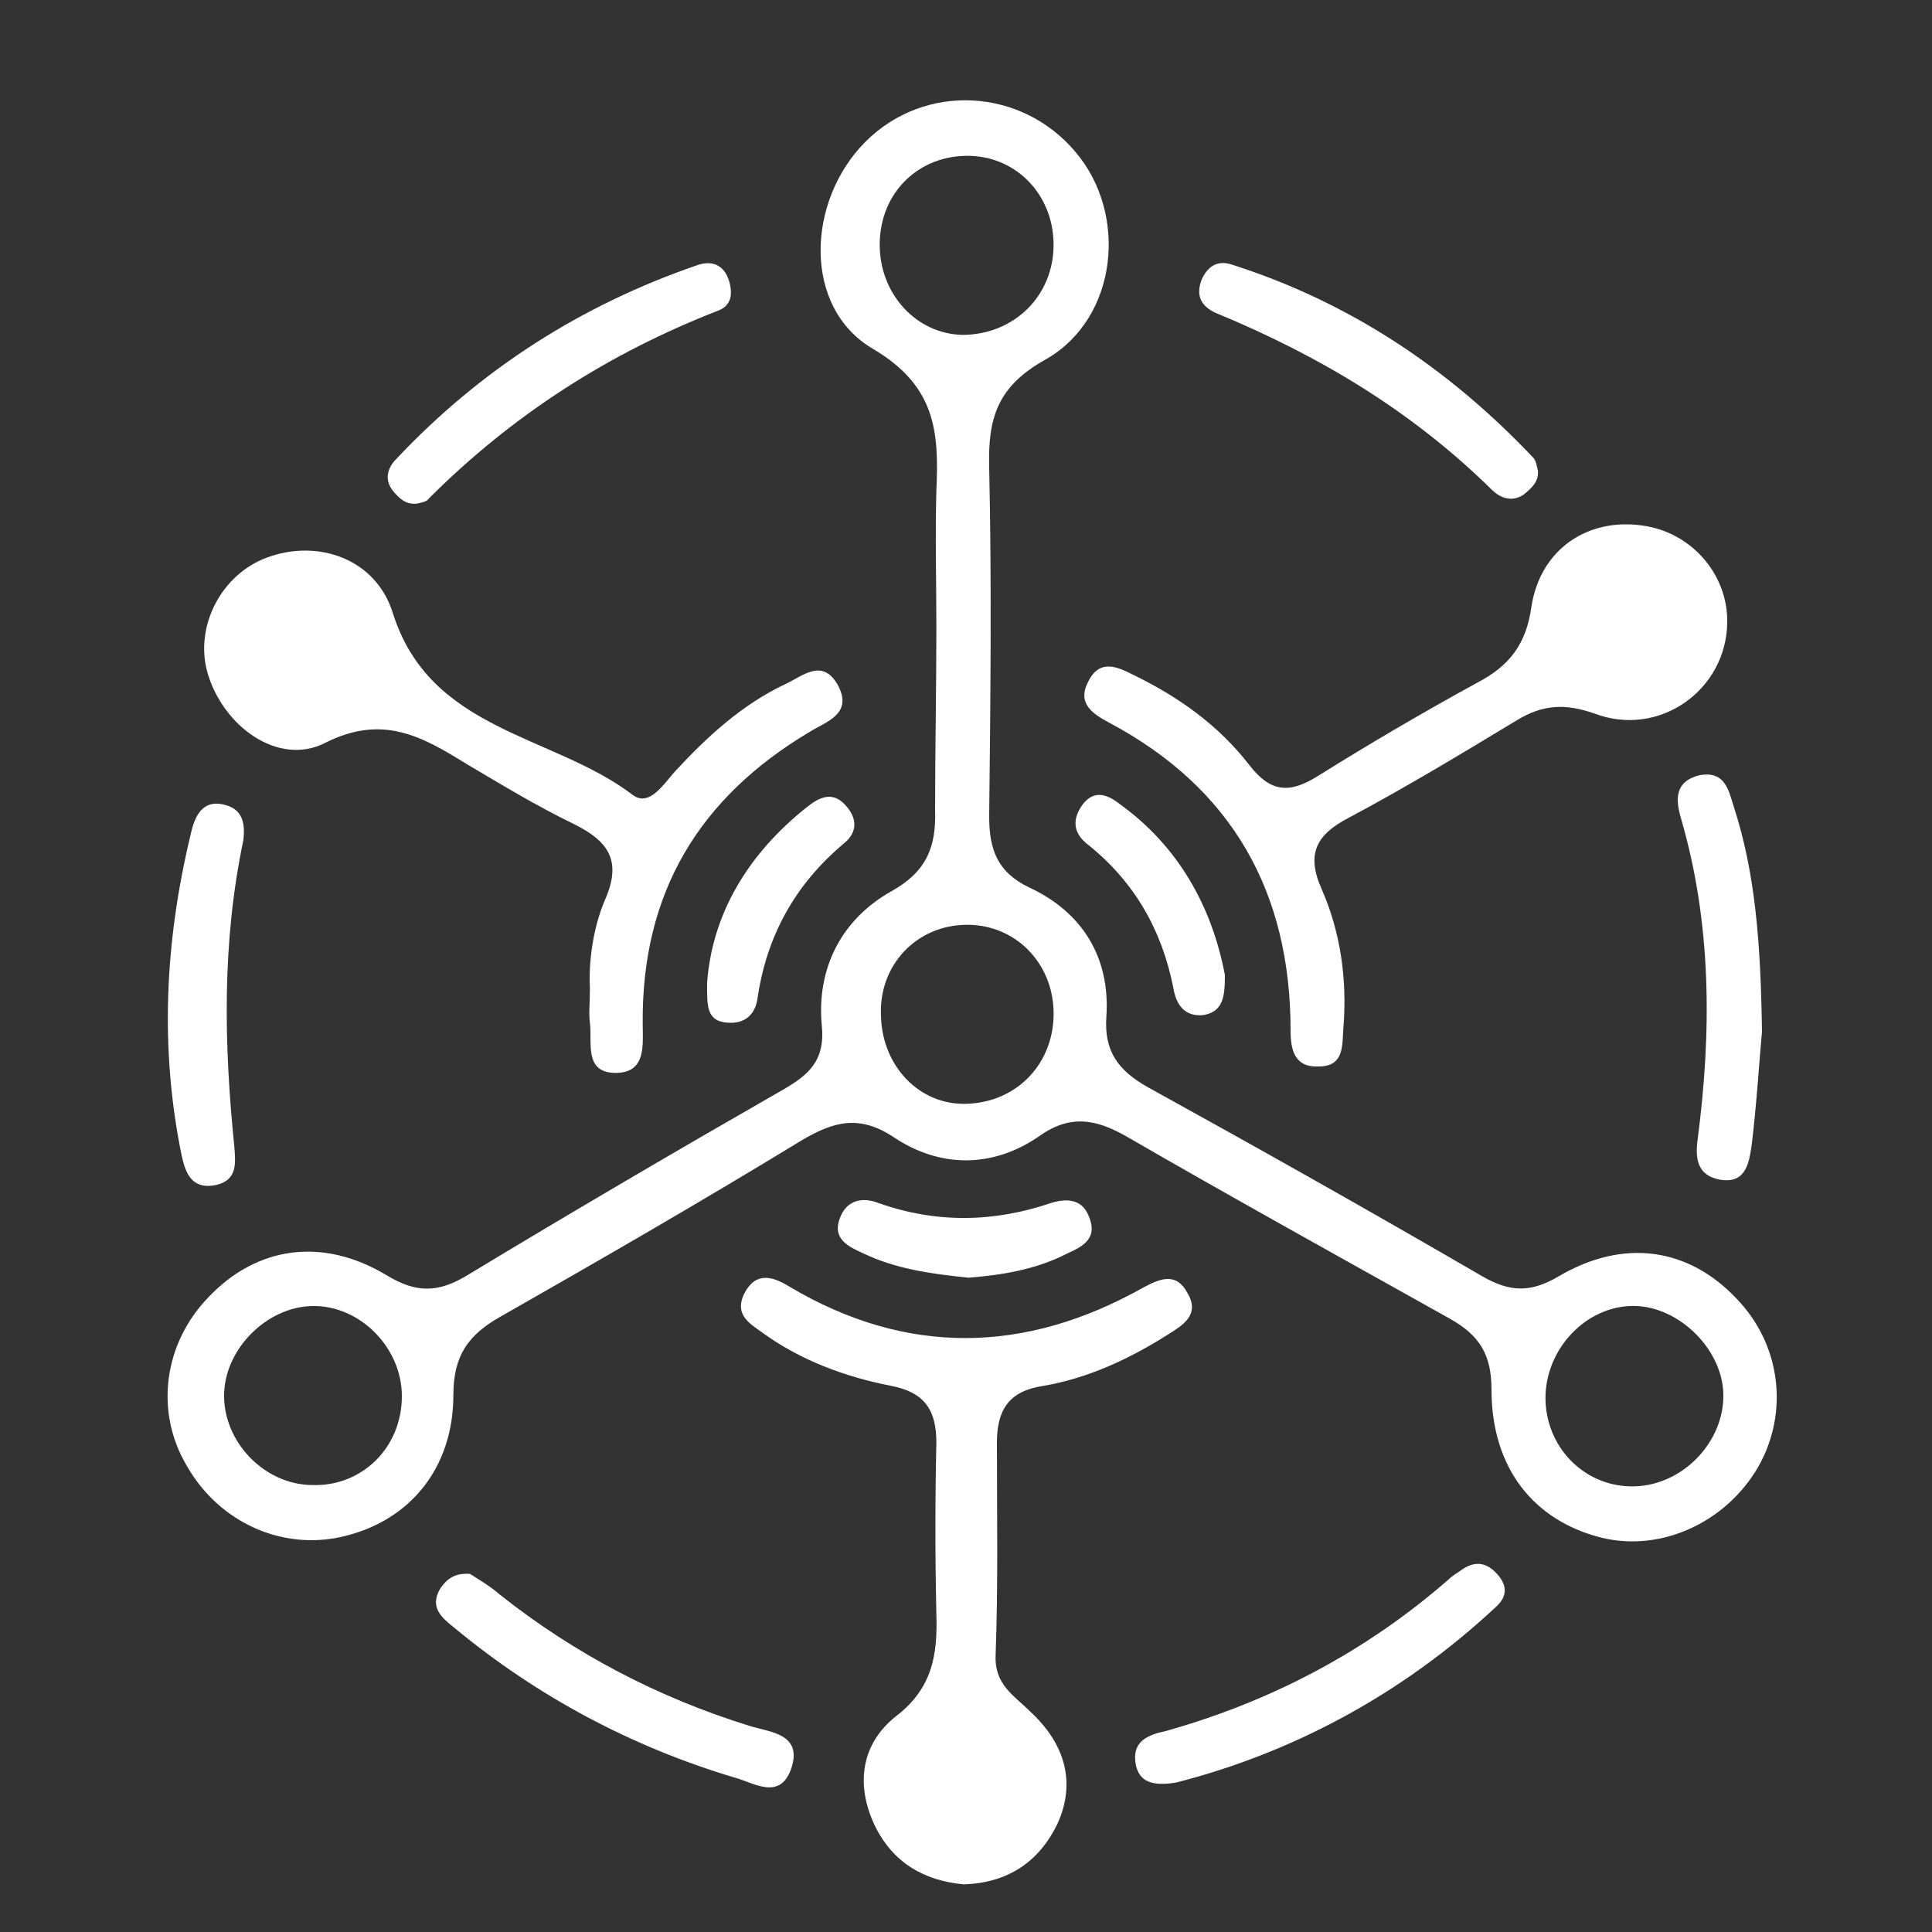
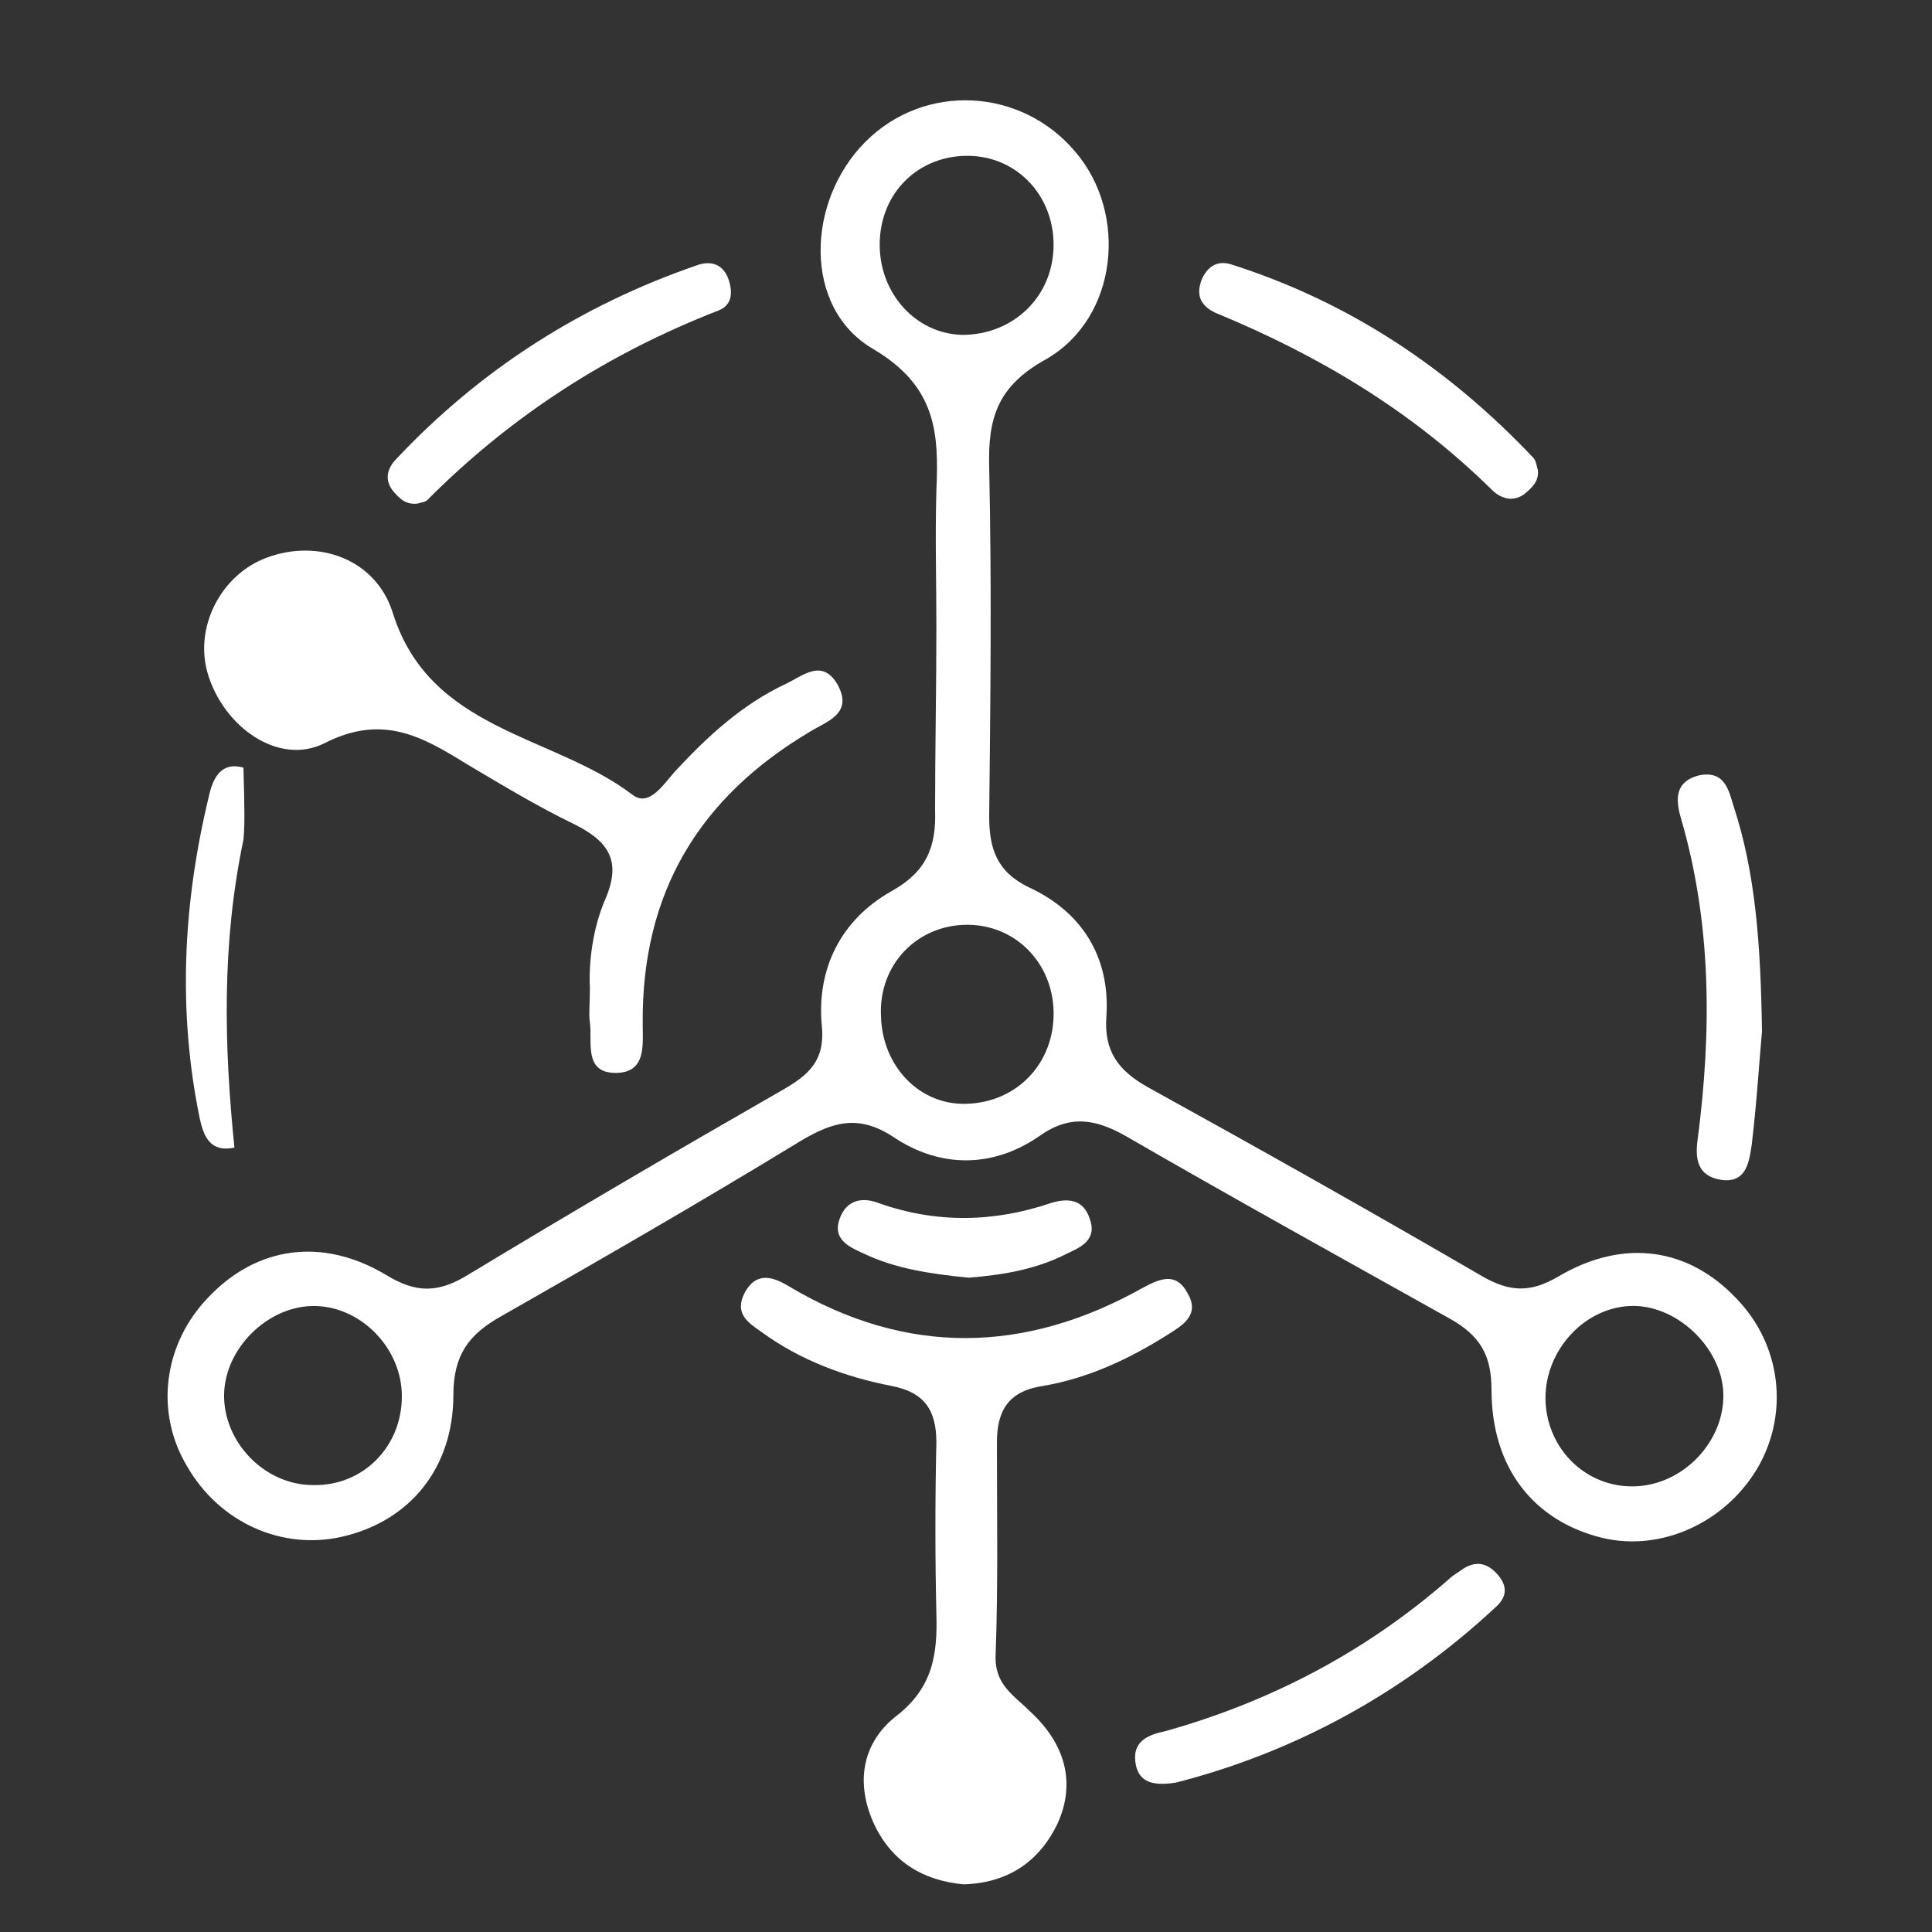
<svg xmlns="http://www.w3.org/2000/svg" id="Layer_1" x="0px" y="0px" viewBox="0 0 150 150" style="enable-background:new 0 0 150 150;" xml:space="preserve">
  <rect x="0" y="0" width="150" height="150" fill="#333333" stroke="none" />
  <style type="text/css">	.st0{fill:#FFFFFF;}</style>
  <g>
    <path class="st0" d="M72.7,48.7c0-3.5-0.1-7,0-10.6c0.2-4.5,0-8.1-4.9-11c-5.5-3.2-5.2-11.5-0.6-16.1c4.6-4.6,12.1-4.2,16.3,0.8  c4.1,4.8,3.3,12.9-2.3,16.1c-3.8,2.1-4.5,4.6-4.4,8.4c0.2,9,0.1,18.1,0,27.1c0,2.5,0.6,4.3,3.1,5.5c4.1,1.9,6.3,5.4,6,10  c-0.2,2.7,0.9,4.2,3.2,5.5c8.7,4.8,17.4,9.7,26,14.7c2.1,1.2,3.7,1.3,5.9,0c5.1-3,10.1-2.2,13.8,1.7c3.5,3.6,4.1,8.9,1.7,13.1  c-2.5,4.3-7.5,6.6-12.1,5.5c-5.3-1.3-8.6-5.4-8.6-11.5c0-2.7-0.9-4.2-3.2-5.5c-8.4-4.7-16.9-9.4-25.2-14.2c-2.3-1.3-4.3-1.7-6.7,0  c-3.6,2.5-7.7,2.5-11.3,0.1c-2.7-1.8-4.7-1.2-7.1,0.2c-7.7,4.7-15.5,9.2-23.4,13.7c-2.5,1.4-3.7,3-3.7,6.1c0,5.7-3.4,9.8-8.6,11  c-4.7,1.1-9.6-1.1-12.1-5.5c-2.5-4.2-1.8-9.5,1.7-13.1c3.7-3.9,8.8-4.7,13.8-1.7c2.3,1.4,4,1.4,6.3,0c8.1-4.9,16.3-9.7,24.5-14.4  c1.9-1.1,3.3-2.2,3-5c-0.4-4.4,1.5-8.2,5.4-10.4c2.7-1.5,3.5-3.4,3.4-6.3C72.6,58.2,72.7,53.5,72.7,48.7z M31.2,108.4  c0-3.8-3.3-7.1-7-7c-3.5,0.1-6.7,3.3-6.8,6.8c-0.1,3.7,3.1,7.1,6.9,7.1C28.1,115.4,31.2,112.4,31.2,108.4z M133.8,108.2  c-0.1-3.6-3.7-7-7.3-6.8c-3.7,0.2-6.7,3.7-6.5,7.5c0.2,3.7,3.2,6.6,6.9,6.5C130.7,115.3,133.9,111.9,133.8,108.2z M81.8,19  c0-3.8-2.8-6.8-6.5-6.9c-3.9-0.1-7,2.8-7,6.9c0,3.8,2.8,6.9,6.4,7C78.7,26,81.8,23,81.8,19z M75,85.7c4-0.1,6.9-3.2,6.8-7.2  c-0.1-3.8-3-6.7-6.7-6.7c-3.9,0-6.9,3.1-6.7,7.1C68.5,82.8,71.4,85.8,75,85.7z" />
    <path class="st0" d="M74.8,146.3c-3.1-0.3-5.5-1.7-6.9-4.6c-1.5-3.2-1-6.3,1.6-8.4c2.9-2.2,3.3-4.8,3.2-8c-0.1-4.4-0.1-8.9,0-13.3  c0-2.5-0.9-3.9-3.5-4.4c-3.6-0.7-7.1-2-10.1-4.2c-1-0.7-2.1-1.4-1.3-3c0.9-1.7,2.2-1.3,3.5-0.5c9.1,5.4,18.3,5.2,27.4,0.1  c1.3-0.7,2.6-1.3,3.5,0.4c1,1.7-0.4,2.5-1.5,3.2c-3,1.9-6.2,3.4-9.7,4c-2.7,0.4-3.6,1.9-3.6,4.4c0,5.5,0.1,11-0.1,16.5  c-0.1,2.3,1.4,3.1,2.7,4.4c2.6,2.4,3.6,5.4,2.1,8.7C80.7,144.5,78.3,146.2,74.8,146.3z" />
-     <path class="st0" d="M134.1,48.4c-0.1,5.2-5.3,8.9-10.3,7c-2.3-0.8-4-0.7-6,0.5c-4.3,2.6-8.6,5.2-13.1,7.6  c-2.5,1.3-3.3,2.8-2.1,5.5c1.5,3.4,2,7.1,1.7,10.8c-0.1,1.3,0.1,3-1.9,3c-1.9,0.1-2.2-1.3-2.2-2.8c0-10.7-4.5-18.8-14.1-23.9  c-1.3-0.7-2.5-1.5-1.6-3.2c0.9-1.8,2.3-1.1,3.5-0.5c3.5,1.7,6.6,3.9,9,7c1.7,2.2,3.2,2.2,5.4,0.8c4-2.5,8.1-4.9,12.3-7.2  c2.5-1.3,3.8-3,4.2-5.9c0.7-4.5,4.4-6.9,8.6-6.3C131.3,41.3,134.2,44.6,134.1,48.4z" />
    <path class="st0" d="M45.8,76.7c-0.1-1.9,0.2-4.6,1.2-6.9c1.3-3,0.2-4.5-2.4-5.8c-2.9-1.4-5.7-3.1-8.4-4.7c-3.4-2.1-6.5-3.9-11-1.6  c-3.6,1.8-7.9-1.3-9.1-5.5c-1-3.6,1.1-7.6,4.6-8.9c4-1.5,8.5,0.1,9.8,4.3c2.9,9.2,12.4,9.4,18.6,14.1c1.3,1,2.4-0.8,3.3-1.8  c2.5-2.7,5.2-5.2,8.6-6.8c1.3-0.6,2.8-2,4,0c1.3,2.3-0.8,2.9-2.1,3.7c-8.6,5.1-13.1,12.5-13,22.7c0,1.6,0.3,3.8-2.1,3.8  c-2.5,0-1.8-2.4-2-3.9C45.7,78.7,45.8,78,45.8,76.7z" />
    <path class="st0" d="M136.8,80.1c-0.2,2.1-0.4,5.5-0.8,8.8c-0.2,1.3-0.4,3-2.4,2.7c-1.8-0.3-2-1.6-1.8-3.1c1.1-8.4,1.1-16.8-1.3-25  c-0.4-1.4-0.5-2.8,1.4-3.3c2-0.4,2.3,1.1,2.7,2.4C136.3,67.8,136.7,73.3,136.8,80.1z" />
-     <path class="st0" d="M18.9,65.2c-1.7,8.1-1.5,16-0.7,23.9c0.1,1.3,0.2,2.5-1.4,2.9c-1.9,0.4-2.4-0.9-2.7-2.3  c-1.7-8.3-1.3-16.6,0.7-24.9c0.3-1.4,0.9-2.8,2.7-2.3C19,62.9,19,64.2,18.9,65.2z" />
+     <path class="st0" d="M18.9,65.2c-1.7,8.1-1.5,16-0.7,23.9c-1.9,0.4-2.4-0.9-2.7-2.3  c-1.7-8.3-1.3-16.6,0.7-24.9c0.3-1.4,0.9-2.8,2.7-2.3C19,62.9,19,64.2,18.9,65.2z" />
    <path class="st0" d="M91.3,138.4c-1.9,0.3-2.8-0.1-3.1-1.3c-0.4-1.9,0.9-2.4,2.3-2.7c8.2-2.3,15.6-6.2,22-11.8  c0.3-0.3,0.7-0.5,1.1-0.8c1.1-0.7,2-0.4,2.8,0.6c0.7,0.9,0.5,1.7-0.3,2.4C108.8,131.6,100.3,136.1,91.3,138.4z" />
    <path class="st0" d="M32.4,39.1c-0.9,0.1-1.4-0.4-1.9-1c-0.7-0.9-0.4-1.8,0.3-2.5c6.5-6.9,14.3-11.9,23.3-15  c1.1-0.4,2.1-0.1,2.5,1.2c0.3,1,0.2,1.9-0.8,2.3c-8.5,3.3-16,8.1-22.5,14.6C33.1,39,32.7,39,32.4,39.1z" />
    <path class="st0" d="M119.4,36.5c0.1,0.9-0.5,1.4-1.1,1.9c-0.9,0.6-1.8,0.3-2.5-0.4c-6.2-6.1-13.4-10.4-21.4-13.7  c-1.1-0.5-1.6-1.3-1.1-2.6c0.4-0.9,1.1-1.5,2.2-1.2c9.2,2.9,17,8.1,23.6,15.1C119.3,35.9,119.3,36.2,119.4,36.5z" />
-     <path class="st0" d="M36.5,122.2c0.6,0.4,1.5,0.9,2.3,1.6c5.8,4.6,12.3,8,19.4,10.2c1.6,0.5,4.2,0.6,3.2,3.4  c-0.9,2.4-2.9,1-4.4,0.6c-8-2.4-15.3-6.3-21.7-11.6c-1-0.8-2-1.6-1.1-3.1C34.7,122.6,35.3,122.1,36.5,122.2z" />
    <path class="st0" d="M75.2,99.2c-3-0.3-5.7-0.7-8.2-1.9c-1.1-0.5-2.4-1.1-1.8-2.7c0.5-1.4,1.7-1.7,3-1.2c4.5,1.6,9,1.5,13.4,0  c1.3-0.4,2.5-0.3,3,1.2c0.6,1.6-0.6,2.2-1.7,2.7C80.4,98.6,77.7,99,75.2,99.2z" />
-     <path class="st0" d="M54.9,76.3c0.4-5.4,3.2-10,7.7-13.6c1-0.8,2.1-1.4,3.2,0c0.8,1,0.7,2-0.3,2.8c-3.8,3.2-6,7.2-6.7,12.1  c-0.2,1.2-1,1.9-2.3,1.8C54.8,79.3,54.9,78,54.9,76.3z" />
-     <path class="st0" d="M95.1,75.7c0,1.6-0.1,2.8-1.6,3.1c-1.5,0.2-2.2-0.8-2.4-2.1c-0.9-4.5-3-8.2-6.6-11.1c-1.2-0.9-1.3-2-0.4-3.2  c0.9-1.1,1.9-0.7,2.8,0C91.5,65.7,94.1,70.4,95.1,75.7z" />
  </g>
</svg>